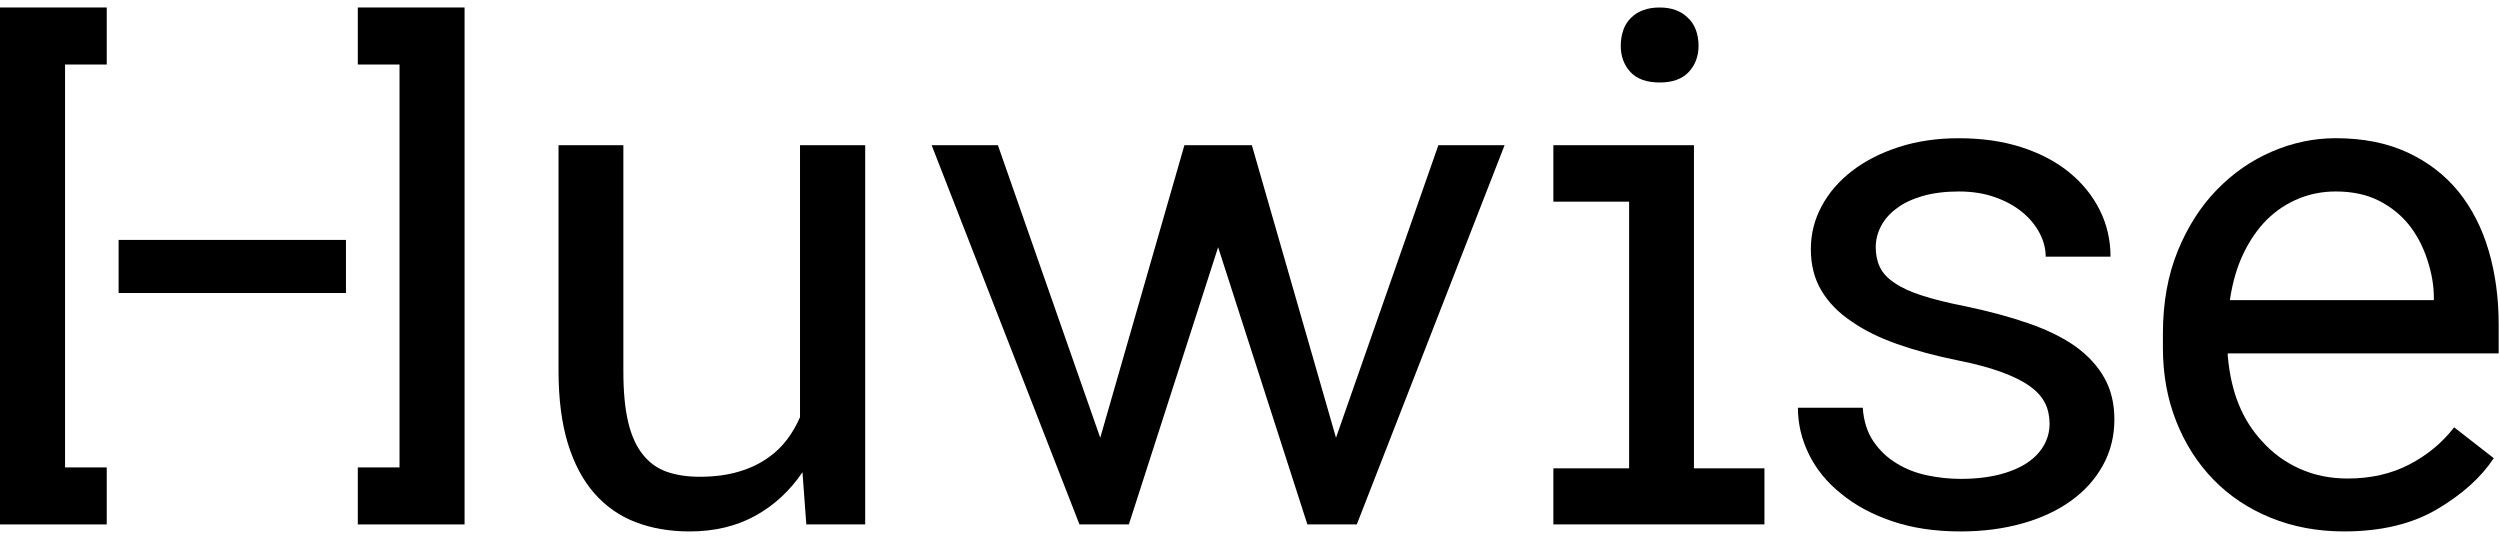
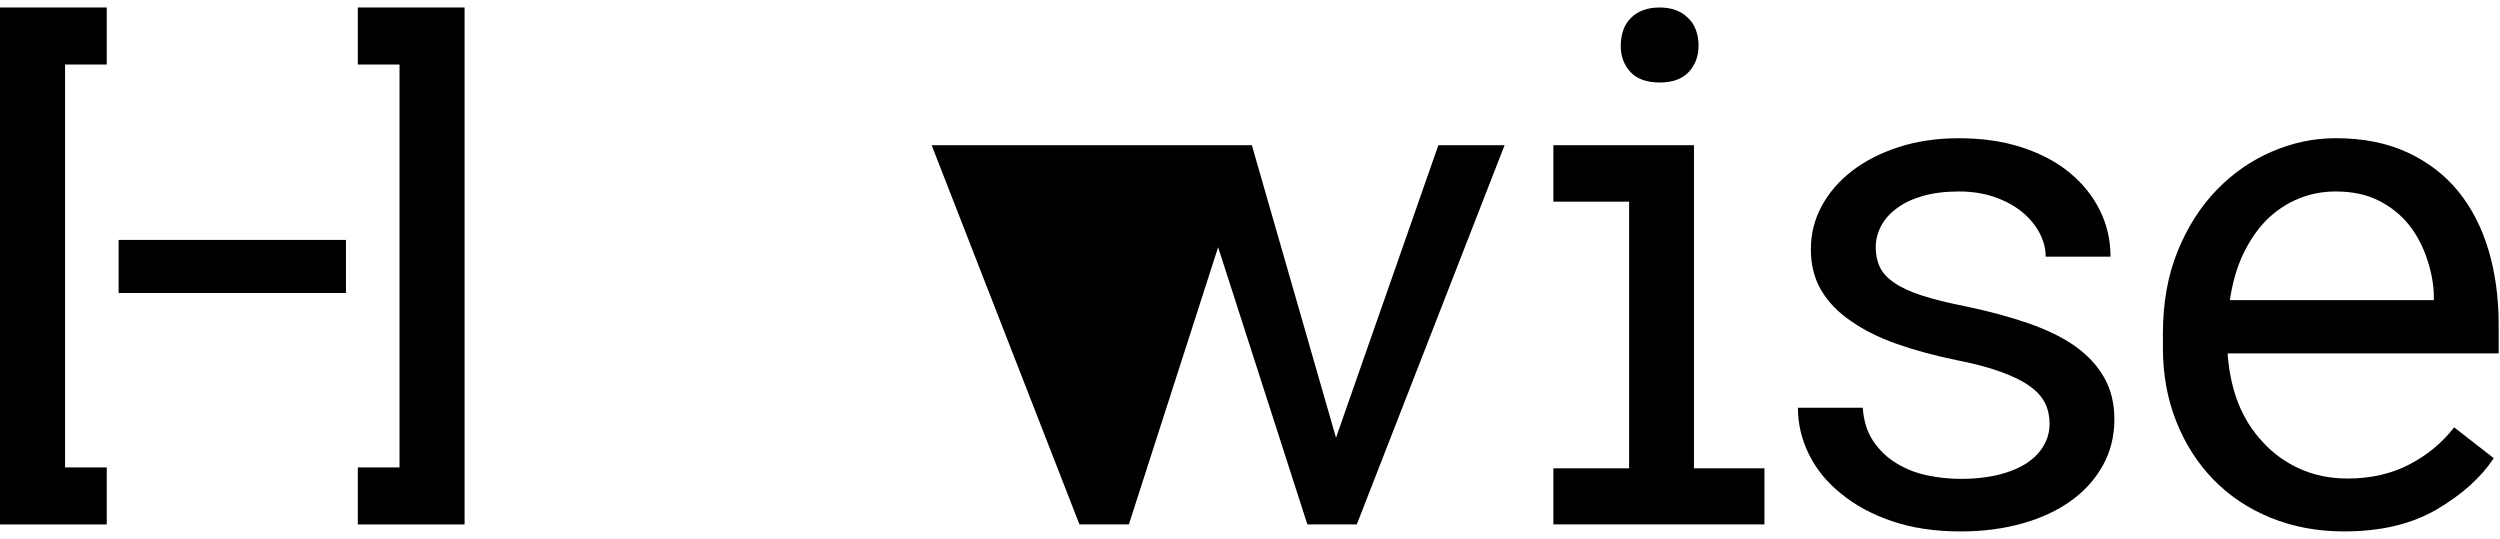
<svg xmlns="http://www.w3.org/2000/svg" fill="none" height="36" viewbox="0 0 167 36" width="167">
-   <path d="M53.605 31.543C52.762 32.792 51.709 33.763 50.444 34.458C49.18 35.152 47.72 35.5 46.066 35.5C44.739 35.5 43.538 35.293 42.46 34.879C41.383 34.466 40.463 33.823 39.698 32.948C38.933 32.075 38.343 30.962 37.93 29.612C37.517 28.262 37.31 26.643 37.31 24.754V9.701H41.641V24.801C41.641 26.175 41.749 27.314 41.968 28.22C42.187 29.125 42.514 29.843 42.952 30.373C43.388 30.919 43.923 31.302 44.556 31.52C45.188 31.739 45.917 31.848 46.745 31.848C47.712 31.848 48.579 31.735 49.343 31.508C50.108 31.282 50.771 30.966 51.333 30.56C51.801 30.232 52.211 29.839 52.563 29.377C52.914 28.917 53.206 28.413 53.441 27.867V9.7H57.795V35.031H53.862L53.605 31.542V31.543Z" fill="black" />
-   <path d="M96.082 9.701L89.245 29.242L83.625 9.701H83.566H79.177H79.118L73.496 29.242L66.66 9.701H62.235L72.108 35.032H75.408L81.371 16.515L87.333 35.032H90.634L100.506 9.701H96.082Z" fill="black" />
+   <path d="M96.082 9.701L89.245 29.242L83.625 9.701H83.566H79.177H79.118L66.66 9.701H62.235L72.108 35.032H75.408L81.371 16.515L87.333 35.032H90.634L100.506 9.701H96.082Z" fill="black" />
  <path d="M113.156 9.701V31.285H117.865V35.032H103.765V31.285H108.825V13.47H103.765V9.701H113.156ZM108.439 1.998C108.556 1.671 108.739 1.389 108.99 1.156C109.193 0.953 109.454 0.793 109.774 0.676C110.094 0.559 110.456 0.501 110.863 0.501C111.269 0.501 111.628 0.559 111.94 0.676C112.253 0.793 112.509 0.953 112.713 1.156C112.963 1.375 113.149 1.647 113.275 1.976C113.4 2.303 113.463 2.663 113.463 3.053C113.463 3.755 113.244 4.341 112.807 4.809C112.37 5.277 111.722 5.511 110.864 5.511C110.007 5.511 109.338 5.276 108.91 4.809C108.48 4.341 108.266 3.756 108.266 3.053C108.266 2.679 108.325 2.327 108.441 2L108.439 1.998Z" fill="black" />
  <path d="M136.603 26.92C136.4 26.507 136.057 26.128 135.572 25.785C135.088 25.441 134.448 25.125 133.652 24.837C132.857 24.548 131.865 24.286 130.679 24.052C129.228 23.756 127.905 23.396 126.711 22.975C125.517 22.554 124.499 22.047 123.657 21.454C122.798 20.877 122.135 20.193 121.667 19.405C121.199 18.618 120.965 17.701 120.965 16.654C120.965 15.608 121.207 14.661 121.691 13.764C122.174 12.866 122.853 12.082 123.728 11.411C124.601 10.74 125.643 10.209 126.853 9.819C128.062 9.429 129.394 9.234 130.845 9.234C132.406 9.234 133.81 9.437 135.06 9.843C136.309 10.25 137.369 10.811 138.243 11.529C139.117 12.246 139.792 13.086 140.269 14.045C140.745 15.005 140.983 16.04 140.983 17.147H136.652C136.652 16.601 136.511 16.066 136.231 15.543C135.95 15.019 135.56 14.556 135.061 14.149C134.56 13.744 133.956 13.415 133.246 13.166C132.536 12.916 131.736 12.791 130.846 12.791C129.957 12.791 129.118 12.893 128.424 13.096C127.729 13.299 127.155 13.572 126.703 13.916C126.235 14.259 125.883 14.658 125.65 15.11C125.416 15.563 125.298 16.032 125.298 16.515C125.298 16.998 125.392 17.459 125.579 17.85C125.765 18.24 126.094 18.591 126.562 18.903C127.014 19.215 127.627 19.496 128.4 19.745C129.173 19.995 130.151 20.237 131.338 20.471C132.898 20.799 134.295 21.178 135.528 21.607C136.761 22.036 137.798 22.547 138.642 23.14C139.484 23.749 140.129 24.451 140.573 25.247C141.019 26.042 141.241 26.964 141.241 28.009C141.241 29.132 140.987 30.156 140.479 31.076C139.972 31.998 139.266 32.786 138.36 33.441C137.455 34.096 136.37 34.604 135.106 34.962C133.843 35.32 132.461 35.5 130.963 35.5C129.246 35.5 127.716 35.27 126.375 34.81C125.032 34.349 123.9 33.737 122.98 32.972C122.043 32.224 121.329 31.349 120.838 30.351C120.346 29.352 120.101 28.314 120.101 27.236H124.432C124.493 28.126 124.732 28.876 125.146 29.484C125.559 30.093 126.078 30.584 126.703 30.958C127.312 31.333 127.991 31.598 128.74 31.754C129.489 31.91 130.23 31.989 130.964 31.989C132.119 31.989 133.126 31.852 133.984 31.579C134.843 31.306 135.514 30.927 135.998 30.443C136.295 30.147 136.522 29.819 136.677 29.46C136.833 29.101 136.912 28.719 136.912 28.313C136.912 27.797 136.81 27.334 136.607 26.919L136.603 26.92Z" fill="black" />
  <path d="M151.682 34.586C150.192 33.977 148.916 33.128 147.855 32.034C146.794 30.942 145.966 29.646 145.373 28.149C144.78 26.65 144.483 25.02 144.483 23.256V22.272C144.483 20.227 144.811 18.398 145.467 16.782C146.123 15.167 146.996 13.798 148.089 12.673C149.166 11.565 150.394 10.714 151.776 10.121C153.158 9.528 154.574 9.232 156.025 9.232C157.851 9.232 159.447 9.548 160.813 10.18C162.179 10.812 163.313 11.682 164.219 12.79C165.123 13.913 165.799 15.233 166.244 16.747C166.688 18.26 166.911 19.9 166.911 21.663V23.606H148.814V23.77C148.923 25.003 149.169 26.087 149.552 27.023C149.934 27.96 150.461 28.788 151.132 29.505C151.819 30.27 152.645 30.871 153.614 31.309C154.581 31.746 155.651 31.965 156.821 31.965C158.366 31.965 159.739 31.653 160.941 31.028C162.143 30.404 163.141 29.576 163.937 28.546L166.583 30.606C165.74 31.886 164.48 33.021 162.803 34.012C161.124 35.003 159.053 35.499 156.587 35.499C154.808 35.499 153.173 35.194 151.682 34.585V34.586ZM153.543 13.271C152.762 13.591 152.06 14.055 151.436 14.664C150.812 15.288 150.286 16.05 149.856 16.947C149.427 17.845 149.127 18.879 148.955 20.049H162.58V19.838C162.58 19.057 162.432 18.219 162.135 17.322C161.839 16.424 161.425 15.648 160.894 14.992C160.363 14.336 159.697 13.806 158.893 13.399C158.089 12.994 157.133 12.79 156.025 12.79C155.15 12.79 154.324 12.95 153.543 13.27V13.271Z" fill="black" />
  <path d="M23.902 0.5V4.31H26.688V31.223H23.902V35.032H31.033V0.5H23.902Z" fill="black" />
  <path d="M0 0.5V35.032H7.13V31.223H4.346V4.31H7.13V0.5H0Z" fill="black" />
  <path d="M23.11 16.026H7.923V19.573H23.11V16.026Z" fill="black" />
</svg>